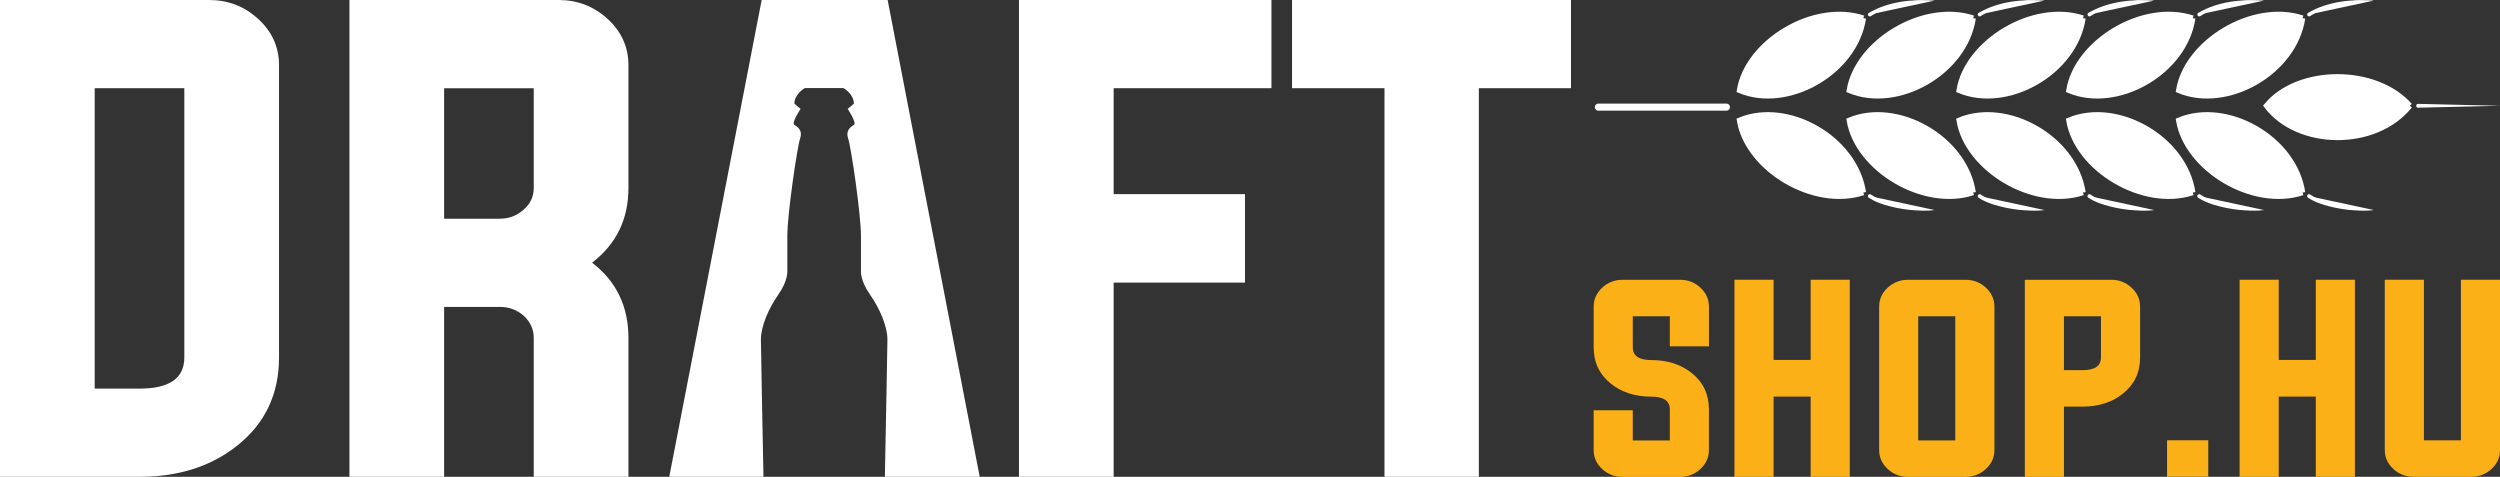
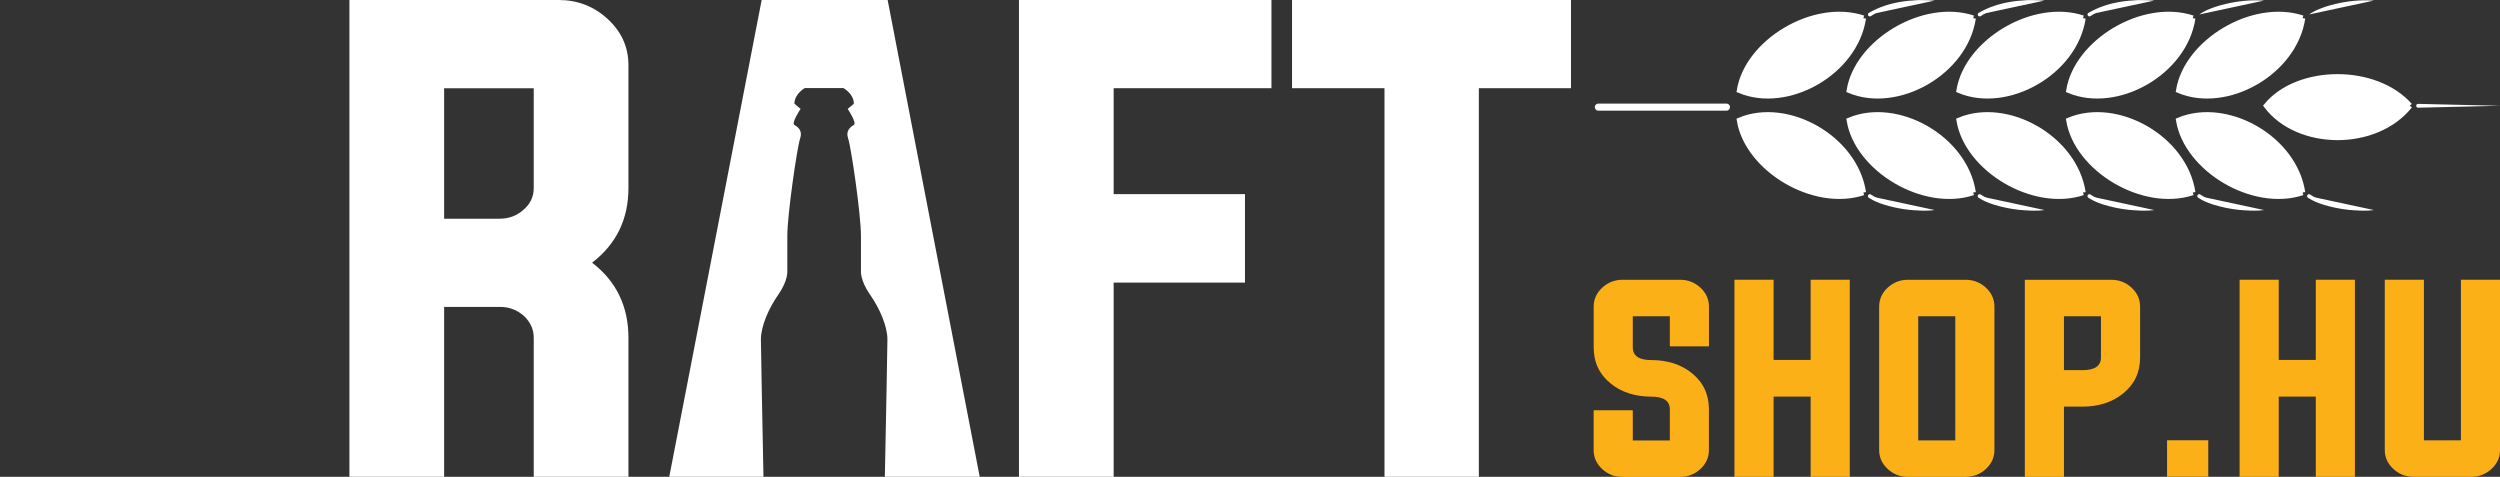
<svg xmlns="http://www.w3.org/2000/svg" id="Réteg_2" data-name="Réteg 2" viewBox="0 0 458.04 87.36">
  <rect x="0" y="0" width="458.04" height="87.36" fill="#333333" stroke="none" />
  <defs>
    <style> .cls-1 { fill: #fcb017; } .cls-2, .cls-3, .cls-4 { fill: #fff; } .cls-2, .cls-4 { stroke: #fff; stroke-miterlimit: 10; } .cls-4 { stroke-linecap: round; stroke-width: 1.3px; } </style>
  </defs>
  <g id="Layer_1" data-name="Layer 1">
    <g>
      <path class="cls-1" d="M305.94,57.94h-6.79v5.7c0,1.55,1.13,2.33,3.39,2.33,2.96,0,5.43.79,7.4,2.37,2.11,1.68,3.16,3.9,3.16,6.66v7.45c0,1.37-.53,2.53-1.58,3.5-1.04.95-2.28,1.43-3.71,1.43h-10.54c-1.44,0-2.67-.48-3.71-1.43-1.05-.97-1.58-2.13-1.58-3.5v-7.28h7.17v5.53h6.79v-5.7c0-1.55-1.13-2.33-3.39-2.33-2.96,0-5.43-.79-7.4-2.37-2.11-1.68-3.16-3.9-3.16-6.66v-7.45c0-1.37.53-2.53,1.58-3.5,1.04-.95,2.28-1.43,3.71-1.43h10.54c1.44,0,2.67.48,3.71,1.43,1.05.97,1.58,2.13,1.58,3.5v7.26h-7.17v-5.51Z" />
      <path class="cls-1" d="M324.95,72.66v14.7h-7.17v-36.11h7.17v14.7h6.79v-14.7h7.17v36.11h-7.17v-14.7h-6.79Z" />
      <path class="cls-1" d="M360.12,51.26c1.44,0,2.67.48,3.71,1.43,1.05.97,1.58,2.13,1.58,3.5v26.25c0,1.37-.53,2.53-1.58,3.5-1.04.95-2.28,1.43-3.71,1.43h-10.54c-1.44,0-2.67-.48-3.71-1.43-1.05-.97-1.58-2.13-1.58-3.5v-26.25c0-1.37.53-2.53,1.58-3.5,1.04-.95,2.28-1.43,3.71-1.43h10.54ZM351.45,57.94v22.75h6.79v-22.75h-6.79Z" />
      <path class="cls-1" d="M370.98,51.26h15.83c1.44,0,2.67.48,3.71,1.43,1.05.97,1.58,2.13,1.58,3.5v9.3c0,2.75-1.05,4.96-3.16,6.64-1.98,1.58-4.45,2.37-7.4,2.37h-3.39v12.87h-7.17v-36.11ZM378.15,57.94v9.88h3.39c2.26,0,3.39-.77,3.39-2.33v-7.55h-6.79Z" />
      <path class="cls-1" d="M404.59,80.66v6.68h-7.55v-6.68h7.55Z" />
      <path class="cls-1" d="M417.5,72.66v14.7h-7.17v-36.11h7.17v14.7h6.79v-14.7h7.17v36.11h-7.17v-14.7h-6.79Z" />
      <path class="cls-1" d="M444.09,80.68h6.79v-29.43h7.17v31.18c0,1.37-.53,2.53-1.58,3.5-1.04.95-2.28,1.43-3.71,1.43h-10.54c-1.44,0-2.67-.48-3.71-1.43-1.05-.97-1.58-2.13-1.58-3.5v-31.18h7.17v29.43Z" />
    </g>
    <g>
      <g>
-         <path class="cls-3" d="M47.29,3.46c-2.51-2.31-5.51-3.46-8.98-3.46H0v87.36h25.56c7.16,0,13.13-1.91,17.92-5.73,5.09-4.06,7.64-9.43,7.64-16.11V11.93c0-3.3-1.27-6.13-3.82-8.47ZM33.77,65.52c0,3.79-2.74,5.68-8.21,5.68h-8.21V16.16h16.42v49.36Z" />
        <path class="cls-3" d="M111.31,3.46c-2.51-2.31-5.51-3.46-8.98-3.46h-38.31v87.36h17.35v-31.13h10.22c1.65,0,3.1.53,4.34,1.6,1.24,1.14,1.86,2.5,1.86,4.08v25.45h17.35v-25.45c0-5.78-2.22-10.38-6.66-13.78,4.44-3.41,6.66-7.97,6.66-13.68V11.93c0-3.3-1.27-6.13-3.82-8.47ZM97.79,34.44c0,1.58-.62,2.91-1.86,3.98-1.24,1.1-2.68,1.65-4.34,1.65h-10.22v-23.9h16.42v18.28Z" />
        <path class="cls-3" d="M162.63,0h-23.08l-16.93,87.36h17.26c-.2-10.14-.47-23.73-.47-25.18,0-2.34,1.38-5.63,3.2-8.22,1.82-2.6,1.64-4.33,1.64-4.33v-6.4c0-3.98,1.82-16.35,2.34-17.83.52-1.47-.43-2.16-1.04-2.51-.61-.35,1.13-2.94,1.13-2.94l-1.13-.95c0-1.82,1.9-2.86,1.9-2.86h7.09s1.9,1.04,1.9,2.86l-1.13.95s1.73,2.59,1.13,2.94c-.6.35-1.56,1.04-1.04,2.51.52,1.47,2.34,13.85,2.34,17.83v6.4s-.17,1.73,1.65,4.33c1.82,2.59,3.2,5.88,3.2,8.22,0,1.45-.27,15.04-.47,25.18h17.38L162.63,0Z" />
        <polygon class="cls-3" points="186.69 87.36 204.04 87.36 204.04 51.78 228.1 51.78 228.1 35.57 204.04 35.57 204.04 16.16 232.95 16.16 232.95 0 186.69 0 186.69 87.36" />
        <polygon class="cls-3" points="236.72 0 236.72 16.16 253.66 16.16 253.66 87.36 270.95 87.36 270.95 16.16 287.83 16.16 287.83 0 236.72 0" />
      </g>
      <g>
        <g>
          <g>
            <g>
              <path class="cls-3" d="M423.07,2.65c1.79-1.36,7.01-2.91,11.85-2.54" />
-               <path class="cls-3" d="M422.86,2.37c3.6-2.11,7.97-2.56,12.06-2.26-3.98-.07-8.29.62-11.65,2.83-.37.29-.8-.31-.41-.57h0Z" />
            </g>
            <path class="cls-2" d="M421.86,3.33c-9.06-3-21.23,4.33-22.68,13.22,8.78,3.69,21.19-3.24,22.68-13.22" />
          </g>
          <g>
            <g>
              <path class="cls-3" d="M402.95,2.65c1.79-1.36,7.01-2.91,11.85-2.54" />
-               <path class="cls-3" d="M402.74,2.37c3.6-2.11,7.97-2.56,12.06-2.26-3.98-.07-8.29.62-11.65,2.83-.37.29-.8-.31-.41-.57h0Z" />
+               <path class="cls-3" d="M402.74,2.37h0Z" />
            </g>
            <path class="cls-2" d="M401.74,3.33c-9.06-3-21.23,4.33-22.68,13.22,8.78,3.69,21.19-3.24,22.68-13.22" />
          </g>
          <g>
            <g>
              <path class="cls-3" d="M382.83,2.65c1.79-1.36,7.01-2.91,11.85-2.54" />
              <path class="cls-3" d="M382.62,2.37c3.6-2.11,7.97-2.56,12.06-2.26-3.98-.07-8.29.62-11.65,2.83-.37.29-.8-.31-.41-.57h0Z" />
            </g>
            <path class="cls-2" d="M381.63,3.33c-9.06-3-21.23,4.33-22.68,13.22,8.78,3.69,21.19-3.24,22.68-13.22" />
          </g>
          <g>
            <g>
              <path class="cls-3" d="M362.72,2.65c1.79-1.36,7.01-2.91,11.85-2.54" />
              <path class="cls-3" d="M362.51,2.37c3.6-2.11,7.97-2.56,12.06-2.26-3.98-.07-8.29.62-11.65,2.83-.37.29-.8-.31-.41-.57h0Z" />
            </g>
            <path class="cls-2" d="M361.51,3.33c-9.06-3-21.23,4.33-22.68,13.22,8.78,3.69,21.19-3.24,22.68-13.22" />
          </g>
          <g>
            <g>
              <path class="cls-3" d="M342.6,2.65c1.79-1.36,7.01-2.91,11.85-2.54" />
              <path class="cls-3" d="M342.39,2.37c3.6-2.11,7.97-2.56,12.06-2.26-3.98-.07-8.29.62-11.65,2.83-.37.29-.8-.31-.41-.57h0Z" />
            </g>
            <path class="cls-2" d="M341.39,3.33c-9.06-3-21.23,4.33-22.68,13.22,8.78,3.69,21.19-3.24,22.68-13.22" />
          </g>
        </g>
        <g>
          <g>
            <g>
              <path class="cls-3" d="M423.07,35.94c1.79,1.36,7.01,2.91,11.85,2.54" />
              <path class="cls-3" d="M423.28,35.66c3.36,2.2,7.66,2.89,11.63,2.82-3.07.29-6.21-.06-9.17-.96-.99-.32-1.97-.68-2.89-1.3-.16-.11-.2-.33-.09-.49.12-.17.36-.21.52-.07h0Z" />
            </g>
            <path class="cls-2" d="M421.86,35.27c-9.06,3-21.23-4.33-22.68-13.22,8.78-3.69,21.19,3.24,22.68,13.22" />
          </g>
          <g>
            <g>
              <path class="cls-3" d="M402.95,35.94c1.79,1.36,7.01,2.91,11.85,2.54" />
              <path class="cls-3" d="M403.16,35.66c3.36,2.2,7.66,2.89,11.63,2.82-3.07.29-6.21-.06-9.17-.96-.99-.32-1.97-.68-2.89-1.3-.16-.11-.2-.33-.09-.49.12-.17.36-.21.52-.07h0Z" />
            </g>
            <path class="cls-2" d="M401.74,35.27c-9.06,3-21.23-4.33-22.68-13.22,8.78-3.69,21.19,3.24,22.68,13.22" />
          </g>
          <g>
            <g>
              <path class="cls-3" d="M382.83,35.94c1.79,1.36,7.01,2.91,11.85,2.54" />
              <path class="cls-3" d="M383.04,35.66c3.36,2.2,7.66,2.89,11.63,2.82-3.07.29-6.21-.06-9.17-.96-.99-.32-1.97-.68-2.89-1.3-.16-.11-.2-.33-.09-.49.12-.17.36-.21.52-.07h0Z" />
            </g>
            <path class="cls-2" d="M381.63,35.27c-9.06,3-21.23-4.33-22.68-13.22,8.78-3.69,21.19,3.24,22.68,13.22" />
          </g>
          <g>
            <g>
              <path class="cls-3" d="M362.72,35.94c1.79,1.36,7.01,2.91,11.85,2.54" />
              <path class="cls-3" d="M362.93,35.66c3.36,2.2,7.66,2.89,11.63,2.82-3.07.29-6.21-.06-9.17-.96-.99-.32-1.97-.68-2.89-1.3-.16-.11-.2-.33-.09-.49.12-.17.36-.21.52-.07h0Z" />
            </g>
            <path class="cls-2" d="M361.51,35.27c-9.06,3-21.23-4.33-22.68-13.22,8.78-3.69,21.19,3.24,22.68,13.22" />
          </g>
          <g>
            <g>
              <path class="cls-3" d="M342.6,35.94c1.79,1.36,7.01,2.91,11.85,2.54" />
              <path class="cls-3" d="M342.81,35.66c3.36,2.2,7.66,2.89,11.63,2.82-3.07.29-6.21-.06-9.17-.96-.99-.32-1.97-.68-2.89-1.3-.16-.11-.2-.33-.09-.49.12-.17.36-.21.52-.07h0Z" />
            </g>
            <path class="cls-2" d="M341.39,35.27c-9.06,3-21.23-4.33-22.68-13.22,8.78-3.69,21.19,3.24,22.68,13.22" />
          </g>
        </g>
        <g>
          <path class="cls-2" d="M441.51,19.37c-6.31-7.15-20.52-6.95-26.25,0,5.73,7.61,19.94,7.87,26.25,0" />
          <path class="cls-3" d="M443.04,19.03l15,.35-15,.35c-.46.02-.47-.72,0-.7h0Z" />
        </g>
        <line class="cls-4" x1="316.31" y1="19.63" x2="292.85" y2="19.63" />
      </g>
    </g>
  </g>
</svg>